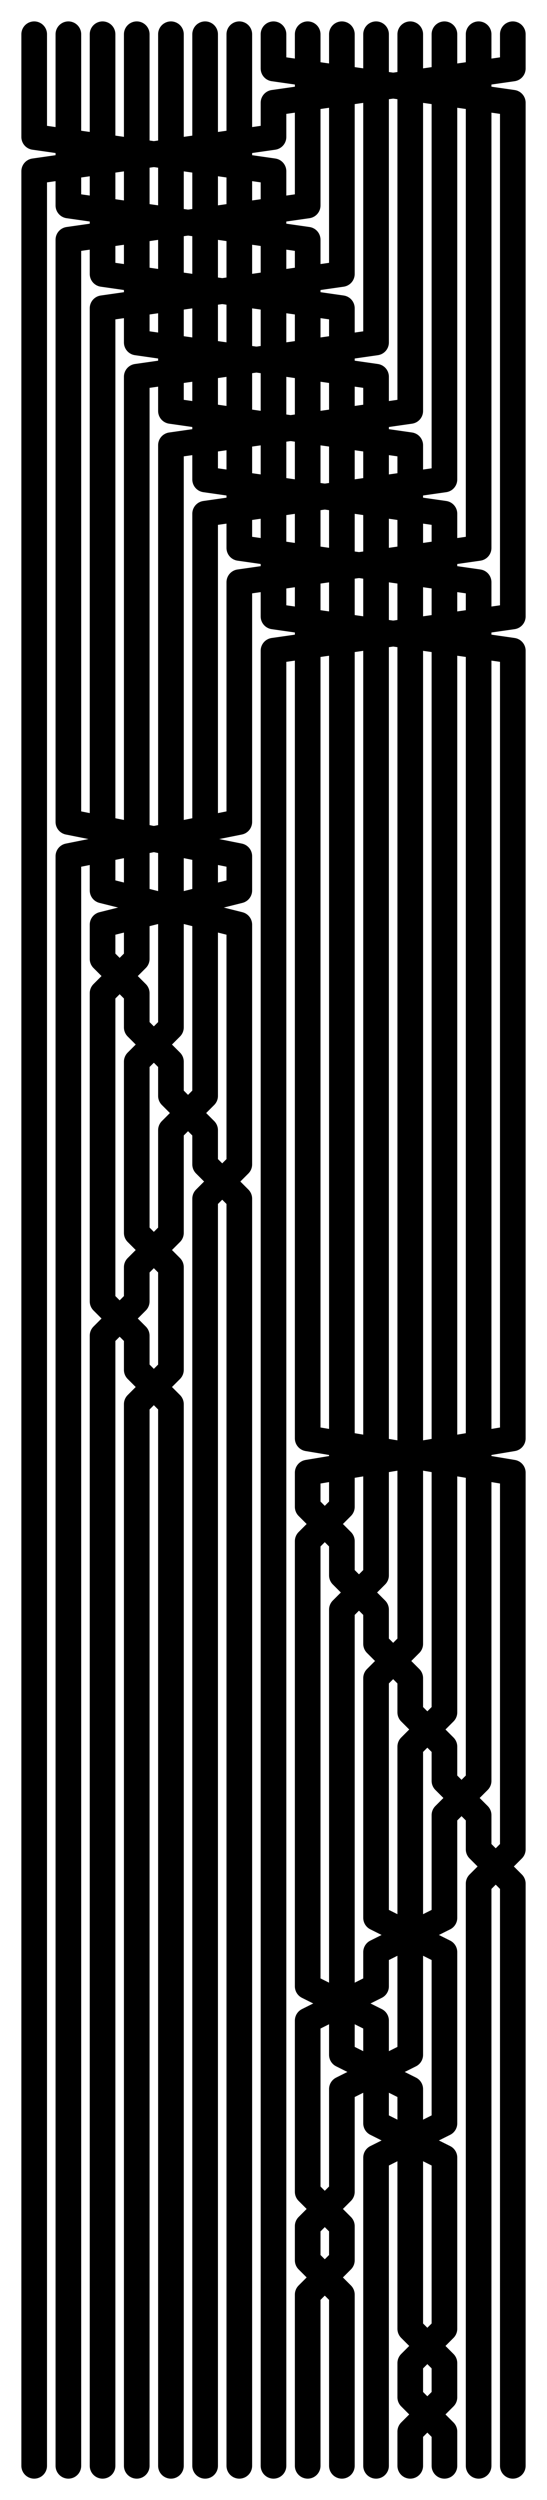
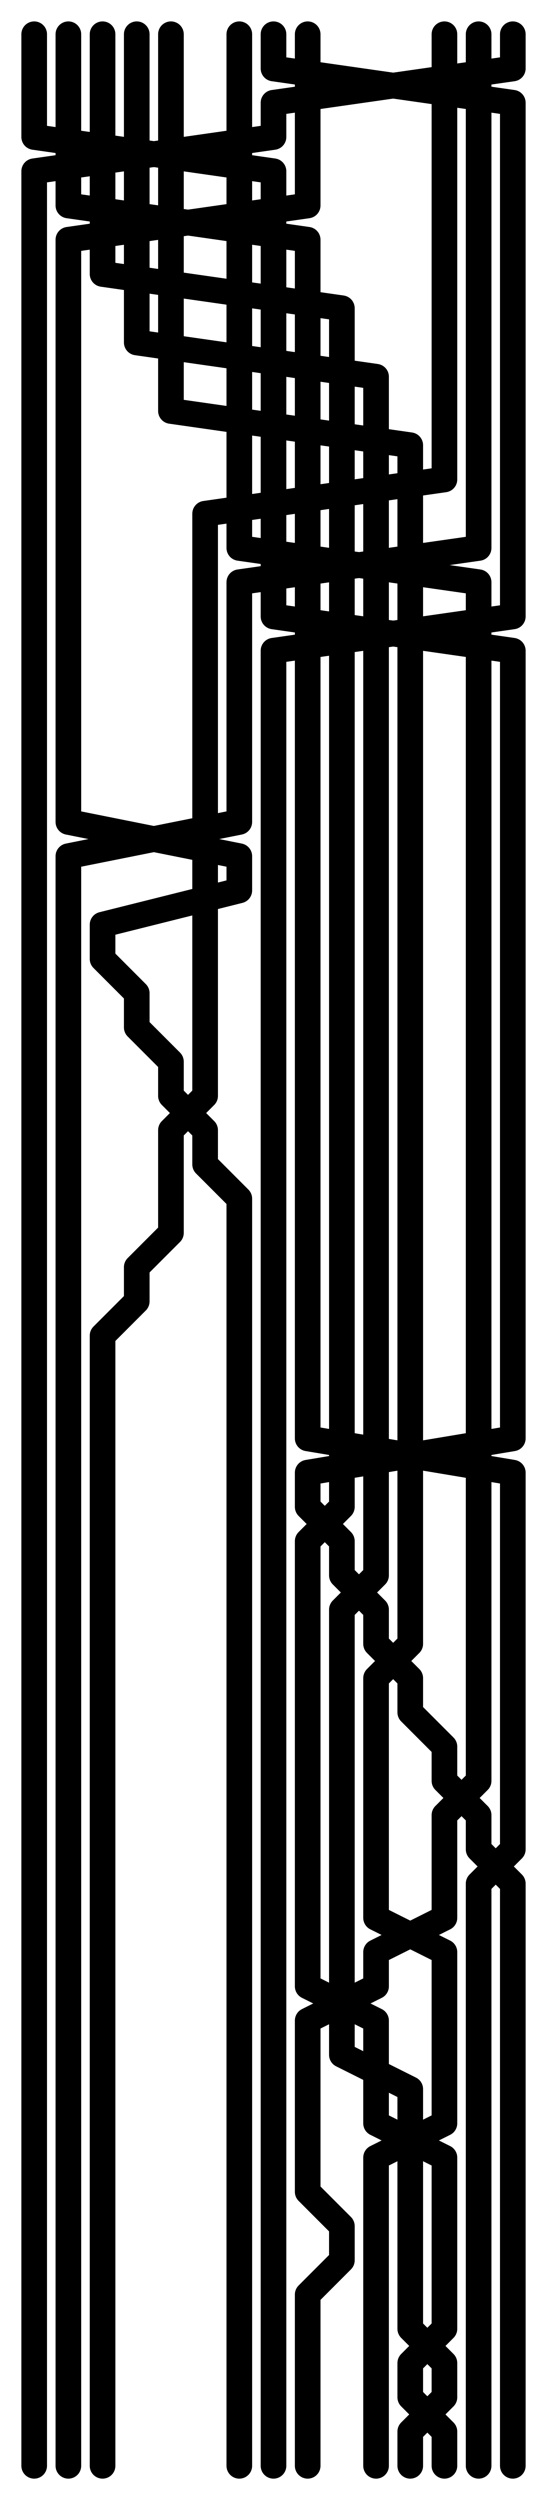
<svg xmlns="http://www.w3.org/2000/svg" width="320" height="1460">
  <g transform="translate(20, 20)">
    <polyline fill="none" stroke="hsl(180, 100%, 50%)" stroke-width="15" stroke-linecap="round" stroke-linejoin="round" points="280,0 280,20 140,40 140,60 0,80 0,100 0,120 0,140 0,160 0,180 0,200 0,220 0,240 0,260 0,280 0,300 0,320 0,340 0,360 0,380 0,400 0,420 0,440 0,460 0,480 0,500 0,520 0,540 0,560 0,580 0,600 0,620 0,640 0,660 0,680 0,700 0,720 0,740 0,760 0,780 0,800 0,820 0,840 0,860 0,880 0,900 0,920 0,940 0,960 0,980 0,1000 0,1020 0,1040 0,1060 0,1080 0,1100 0,1120 0,1140 0,1160 0,1180 0,1200 0,1220 0,1240 0,1260 0,1280 0,1300 0,1320 0,1340 0,1360 0,1380 0,1400 0,1420" />
    <polyline fill="none" stroke="hsl(184, 100%, 50%)" stroke-width="15" stroke-linecap="round" stroke-linejoin="round" points="260,0 260,20 260,40 260,60 260,80 260,100 260,120 260,140 260,160 260,180 260,200 260,220 260,240 260,260 260,280 260,300 120,320 120,340 120,360 120,380 120,400 120,420 120,440 120,460 20,480 20,500 20,520 20,540 20,560 20,580 20,600 20,620 20,640 20,660 20,680 20,700 20,720 20,740 20,760 20,780 20,800 20,820 20,840 20,860 20,880 20,900 20,920 20,940 20,960 20,980 20,1000 20,1020 20,1040 20,1060 20,1080 20,1100 20,1120 20,1140 20,1160 20,1180 20,1200 20,1220 20,1240 20,1260 20,1280 20,1300 20,1320 20,1340 20,1360 20,1380 20,1400 20,1420" />
    <polyline fill="none" stroke="hsl(188, 100%, 50%)" stroke-width="15" stroke-linecap="round" stroke-linejoin="round" points="240,0 240,20 240,40 240,60 240,80 240,100 240,120 240,140 240,160 240,180 240,200 240,220 240,240 240,260 100,280 100,300 100,320 100,340 100,360 100,380 100,400 100,420 100,440 100,460 100,480 100,500 100,520 100,540 100,560 100,580 100,600 100,620 80,640 80,660 80,680 80,700 60,720 60,740 40,760 40,780 40,800 40,820 40,840 40,860 40,880 40,900 40,920 40,940 40,960 40,980 40,1000 40,1020 40,1040 40,1060 40,1080 40,1100 40,1120 40,1140 40,1160 40,1180 40,1200 40,1220 40,1240 40,1260 40,1280 40,1300 40,1320 40,1340 40,1360 40,1380 40,1400 40,1420" />
-     <polyline fill="none" stroke="hsl(192, 100%, 50%)" stroke-width="15" stroke-linecap="round" stroke-linejoin="round" points="220,0 220,20 220,40 220,60 220,80 220,100 220,120 220,140 220,160 220,180 220,200 220,220 80,240 80,260 80,280 80,300 80,320 80,340 80,360 80,380 80,400 80,420 80,440 80,460 80,480 80,500 80,520 80,540 80,560 80,580 60,600 60,620 60,640 60,660 60,680 60,700 80,720 80,740 80,760 80,780 60,800 60,820 60,840 60,860 60,880 60,900 60,920 60,940 60,960 60,980 60,1000 60,1020 60,1040 60,1060 60,1080 60,1100 60,1120 60,1140 60,1160 60,1180 60,1200 60,1220 60,1240 60,1260 60,1280 60,1300 60,1320 60,1340 60,1360 60,1380 60,1400 60,1420" />
-     <polyline fill="none" stroke="hsl(196, 100%, 50%)" stroke-width="15" stroke-linecap="round" stroke-linejoin="round" points="200,0 200,20 200,40 200,60 200,80 200,100 200,120 200,140 200,160 200,180 60,200 60,220 60,240 60,260 60,280 60,300 60,320 60,340 60,360 60,380 60,400 60,420 60,440 60,460 60,480 60,500 60,520 60,540 40,560 40,580 40,600 40,620 40,640 40,660 40,680 40,700 40,720 40,740 60,760 60,780 80,800 80,820 80,840 80,860 80,880 80,900 80,920 80,940 80,960 80,980 80,1000 80,1020 80,1040 80,1060 80,1080 80,1100 80,1120 80,1140 80,1160 80,1180 80,1200 80,1220 80,1240 80,1260 80,1280 80,1300 80,1320 80,1340 80,1360 80,1380 80,1400 80,1420" />
-     <polyline fill="none" stroke="hsl(200, 100%, 50%)" stroke-width="15" stroke-linecap="round" stroke-linejoin="round" points="180,0 180,20 180,40 180,60 180,80 180,100 180,120 180,140 40,160 40,180 40,200 40,220 40,240 40,260 40,280 40,300 40,320 40,340 40,360 40,380 40,400 40,420 40,440 40,460 40,480 40,500 120,520 120,540 120,560 120,580 120,600 120,620 120,640 120,660 100,680 100,700 100,720 100,740 100,760 100,780 100,800 100,820 100,840 100,860 100,880 100,900 100,920 100,940 100,960 100,980 100,1000 100,1020 100,1040 100,1060 100,1080 100,1100 100,1120 100,1140 100,1160 100,1180 100,1200 100,1220 100,1240 100,1260 100,1280 100,1300 100,1320 100,1340 100,1360 100,1380 100,1400 100,1420" />
    <polyline fill="none" stroke="hsl(204, 100%, 50%)" stroke-width="15" stroke-linecap="round" stroke-linejoin="round" points="160,0 160,20 160,40 160,60 160,80 160,100 20,120 20,140 20,160 20,180 20,200 20,220 20,240 20,260 20,280 20,300 20,320 20,340 20,360 20,380 20,400 20,420 20,440 20,460 120,480 120,500 40,520 40,540 60,560 60,580 80,600 80,620 100,640 100,660 120,680 120,700 120,720 120,740 120,760 120,780 120,800 120,820 120,840 120,860 120,880 120,900 120,920 120,940 120,960 120,980 120,1000 120,1020 120,1040 120,1060 120,1080 120,1100 120,1120 120,1140 120,1160 120,1180 120,1200 120,1220 120,1240 120,1260 120,1280 120,1300 120,1320 120,1340 120,1360 120,1380 120,1400 120,1420" />
    <polyline fill="none" stroke="hsl(208, 100%, 50%)" stroke-width="15" stroke-linecap="round" stroke-linejoin="round" points="140,0 140,20 280,40 280,60 280,80 280,100 280,120 280,140 280,160 280,180 280,200 280,220 280,240 280,260 280,280 280,300 280,320 280,340 140,360 140,380 140,400 140,420 140,440 140,460 140,480 140,500 140,520 140,540 140,560 140,580 140,600 140,620 140,640 140,660 140,680 140,700 140,720 140,740 140,760 140,780 140,800 140,820 140,840 140,860 140,880 140,900 140,920 140,940 140,960 140,980 140,1000 140,1020 140,1040 140,1060 140,1080 140,1100 140,1120 140,1140 140,1160 140,1180 140,1200 140,1220 140,1240 140,1260 140,1280 140,1300 140,1320 140,1340 140,1360 140,1380 140,1400 140,1420" />
    <polyline fill="none" stroke="hsl(212, 100%, 50%)" stroke-width="15" stroke-linecap="round" stroke-linejoin="round" points="120,0 120,20 120,40 120,60 120,80 120,100 120,120 120,140 120,160 120,180 120,200 120,220 120,240 120,260 120,280 120,300 260,320 260,340 260,360 260,380 260,400 260,420 260,440 260,460 260,480 260,500 260,520 260,540 260,560 260,580 260,600 260,620 260,640 260,660 260,680 260,700 260,720 260,740 260,760 260,780 260,800 260,820 260,840 260,860 260,880 260,900 260,920 260,940 260,960 260,980 260,1000 260,1020 240,1040 240,1060 240,1080 240,1100 200,1120 200,1140 160,1160 160,1180 160,1200 160,1220 160,1240 160,1260 180,1280 180,1300 160,1320 160,1340 160,1360 160,1380 160,1400 160,1420" />
-     <polyline fill="none" stroke="hsl(216, 100%, 50%)" stroke-width="15" stroke-linecap="round" stroke-linejoin="round" points="100,0 100,20 100,40 100,60 100,80 100,100 100,120 100,140 100,160 100,180 100,200 100,220 100,240 100,260 240,280 240,300 240,320 240,340 240,360 240,380 240,400 240,420 240,440 240,460 240,480 240,500 240,520 240,540 240,560 240,580 240,600 240,620 240,640 240,660 240,680 240,700 240,720 240,740 240,760 240,780 240,800 240,820 240,840 240,860 240,880 240,900 240,920 240,940 240,960 240,980 220,1000 220,1020 220,1040 220,1060 220,1080 220,1100 220,1120 220,1140 220,1160 220,1180 180,1200 180,1220 180,1240 180,1260 160,1280 160,1300 180,1320 180,1340 180,1360 180,1380 180,1400 180,1420" />
    <polyline fill="none" stroke="hsl(220, 100%, 50%)" stroke-width="15" stroke-linecap="round" stroke-linejoin="round" points="80,0 80,20 80,40 80,60 80,80 80,100 80,120 80,140 80,160 80,180 80,200 80,220 220,240 220,260 220,280 220,300 220,320 220,340 220,360 220,380 220,400 220,420 220,440 220,460 220,480 220,500 220,520 220,540 220,560 220,580 220,600 220,620 220,640 220,660 220,680 220,700 220,720 220,740 220,760 220,780 220,800 220,820 220,840 220,860 220,880 220,900 220,920 220,940 200,960 200,980 200,1000 200,1020 200,1040 200,1060 200,1080 200,1100 240,1120 240,1140 240,1160 240,1180 240,1200 240,1220 200,1240 200,1260 200,1280 200,1300 200,1320 200,1340 200,1360 200,1380 200,1400 200,1420" />
    <polyline fill="none" stroke="hsl(224, 100%, 50%)" stroke-width="15" stroke-linecap="round" stroke-linejoin="round" points="60,0 60,20 60,40 60,60 60,80 60,100 60,120 60,140 60,160 60,180 200,200 200,220 200,240 200,260 200,280 200,300 200,320 200,340 200,360 200,380 200,400 200,420 200,440 200,460 200,480 200,500 200,520 200,540 200,560 200,580 200,600 200,620 200,640 200,660 200,680 200,700 200,720 200,740 200,760 200,780 200,800 200,820 200,840 200,860 200,880 200,900 180,920 180,940 180,960 180,980 180,1000 180,1020 180,1040 180,1060 180,1080 180,1100 180,1120 180,1140 180,1160 180,1180 220,1200 220,1220 220,1240 220,1260 220,1280 220,1300 220,1320 220,1340 240,1360 240,1380 220,1400 220,1420" />
    <polyline fill="none" stroke="hsl(228, 100%, 50%)" stroke-width="15" stroke-linecap="round" stroke-linejoin="round" points="40,0 40,20 40,40 40,60 40,80 40,100 40,120 40,140 180,160 180,180 180,200 180,220 180,240 180,260 180,280 180,300 180,320 180,340 180,360 180,380 180,400 180,420 180,440 180,460 180,480 180,500 180,520 180,540 180,560 180,580 180,600 180,620 180,640 180,660 180,680 180,700 180,720 180,740 180,760 180,780 180,800 180,820 180,840 180,860 160,880 160,900 160,920 160,940 160,960 160,980 160,1000 160,1020 160,1040 160,1060 160,1080 160,1100 160,1120 160,1140 200,1160 200,1180 200,1200 200,1220 240,1240 240,1260 240,1280 240,1300 240,1320 240,1340 220,1360 220,1380 240,1400 240,1420" />
    <polyline fill="none" stroke="hsl(232, 100%, 50%)" stroke-width="15" stroke-linecap="round" stroke-linejoin="round" points="20,0 20,20 20,40 20,60 20,80 20,100 160,120 160,140 160,160 160,180 160,200 160,220 160,240 160,260 160,280 160,300 160,320 160,340 160,360 160,380 160,400 160,420 160,440 160,460 160,480 160,500 160,520 160,540 160,560 160,580 160,600 160,620 160,640 160,660 160,680 160,700 160,720 160,740 160,760 160,780 160,800 160,820 280,840 280,860 280,880 280,900 280,920 280,940 280,960 280,980 280,1000 280,1020 280,1040 280,1060 260,1080 260,1100 260,1120 260,1140 260,1160 260,1180 260,1200 260,1220 260,1240 260,1260 260,1280 260,1300 260,1320 260,1340 260,1360 260,1380 260,1400 260,1420" />
    <polyline fill="none" stroke="hsl(236, 100%, 50%)" stroke-width="15" stroke-linecap="round" stroke-linejoin="round" points="0,0 0,20 0,40 0,60 140,80 140,100 140,120 140,140 140,160 140,180 140,200 140,220 140,240 140,260 140,280 140,300 140,320 140,340 280,360 280,380 280,400 280,420 280,440 280,460 280,480 280,500 280,520 280,540 280,560 280,580 280,600 280,620 280,640 280,660 280,680 280,700 280,720 280,740 280,760 280,780 280,800 280,820 160,840 160,860 180,880 180,900 200,920 200,940 220,960 220,980 240,1000 240,1020 260,1040 260,1060 280,1080 280,1100 280,1120 280,1140 280,1160 280,1180 280,1200 280,1220 280,1240 280,1260 280,1280 280,1300 280,1320 280,1340 280,1360 280,1380 280,1400 280,1420" />
  </g>
</svg>